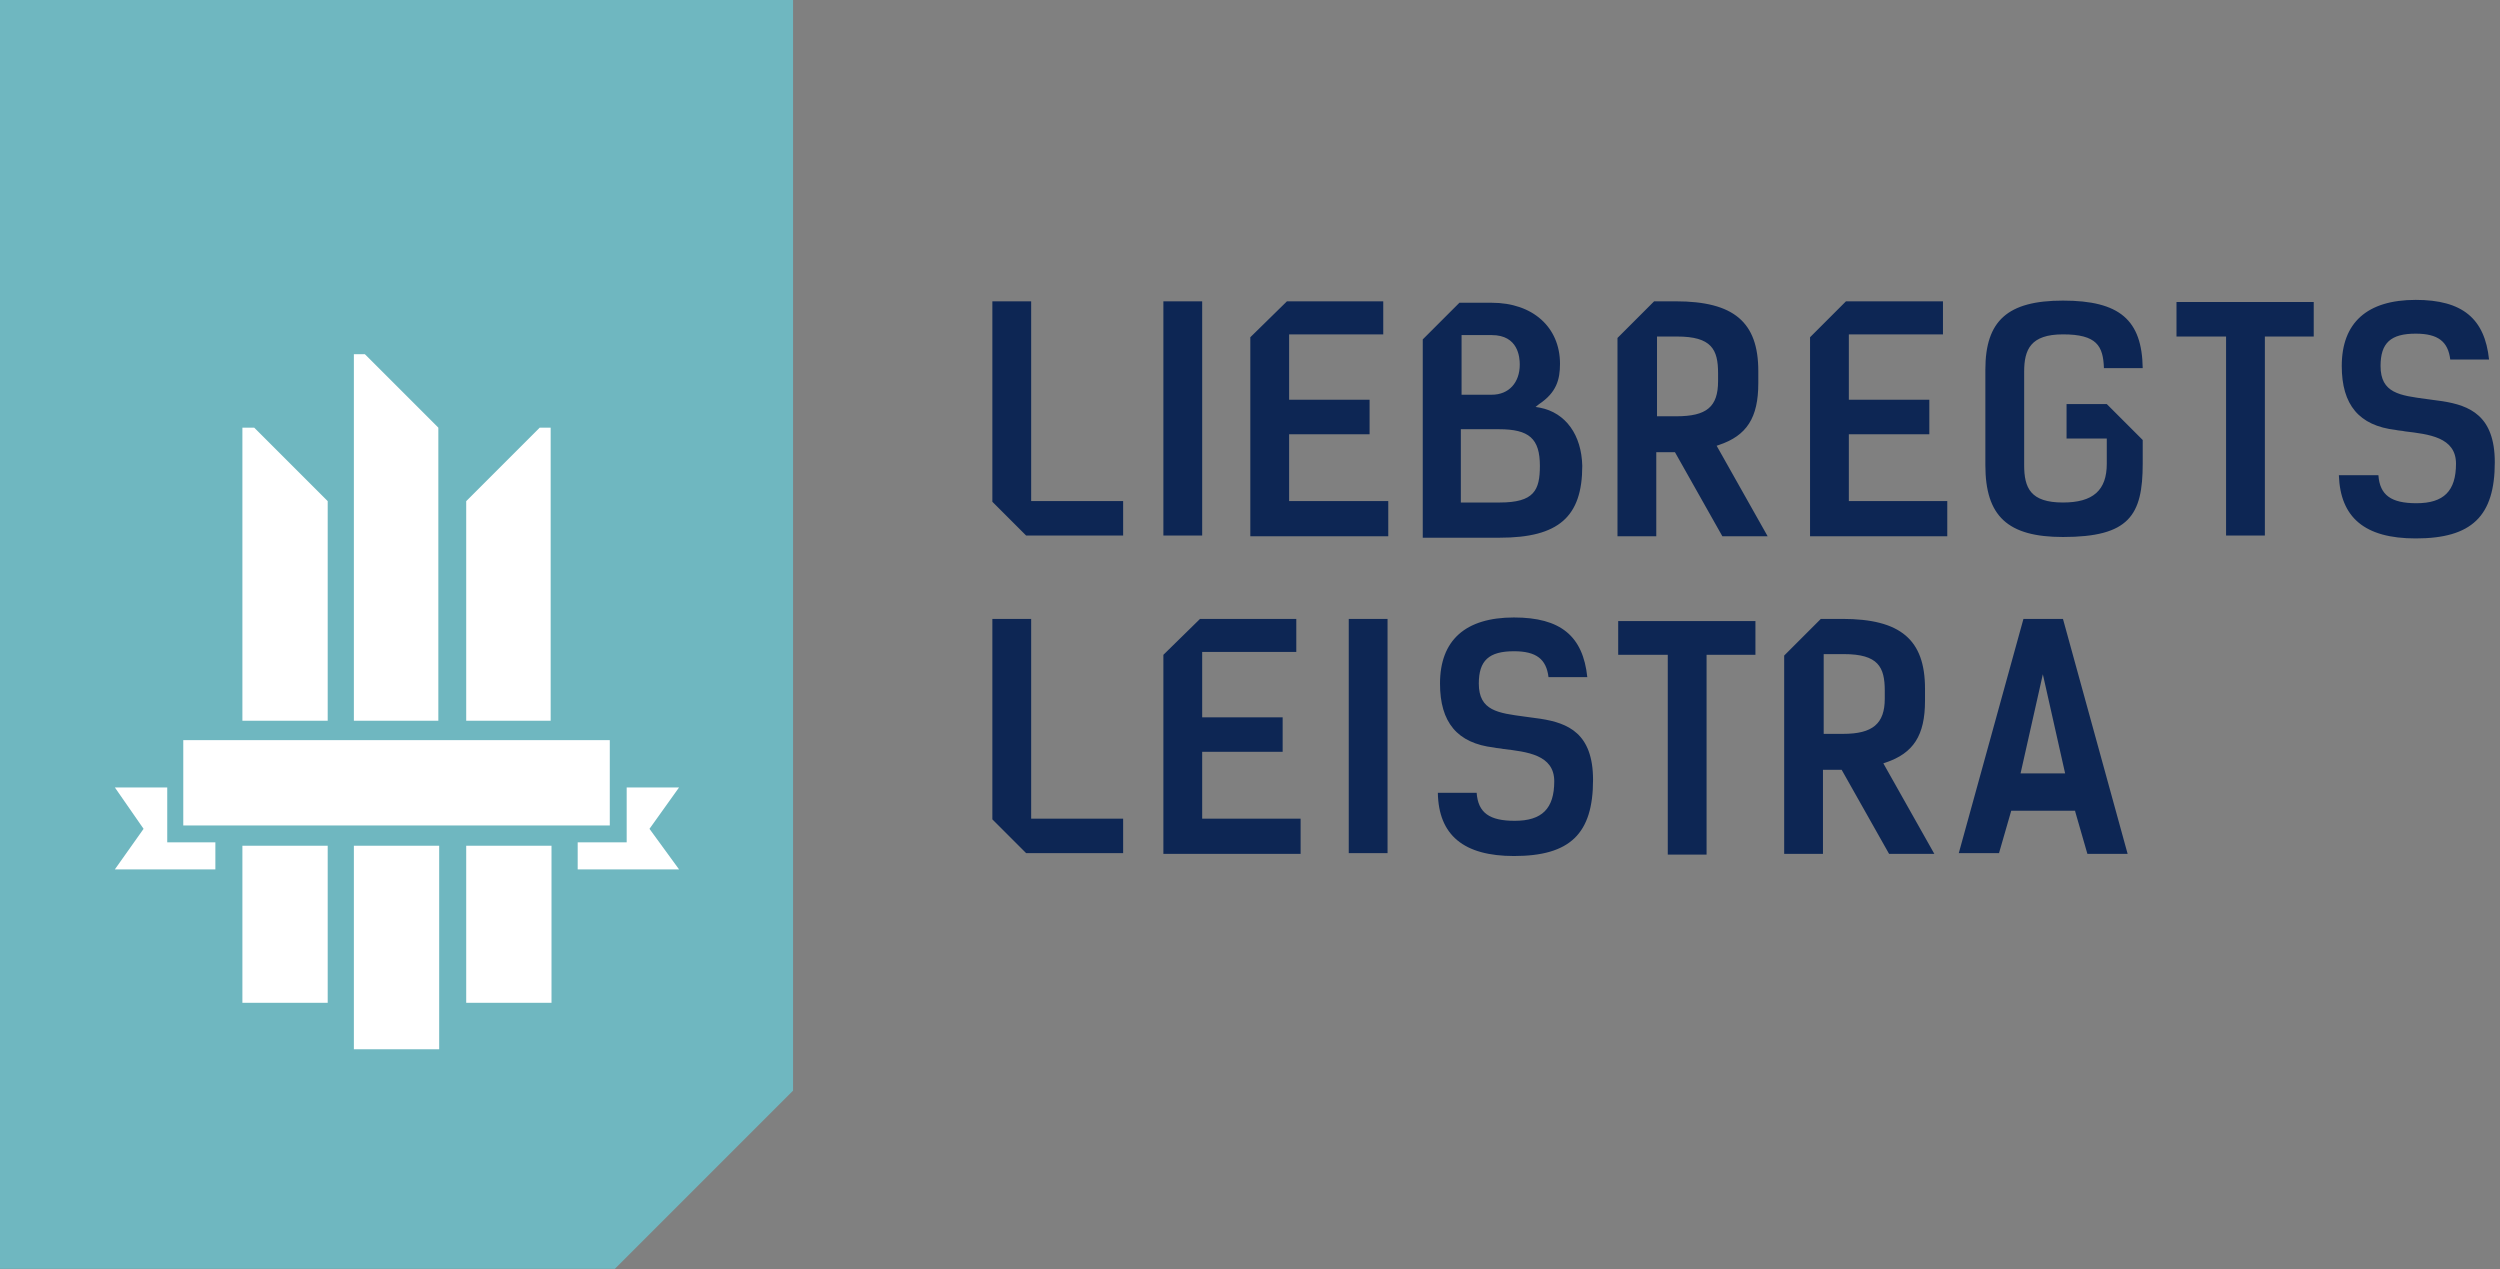
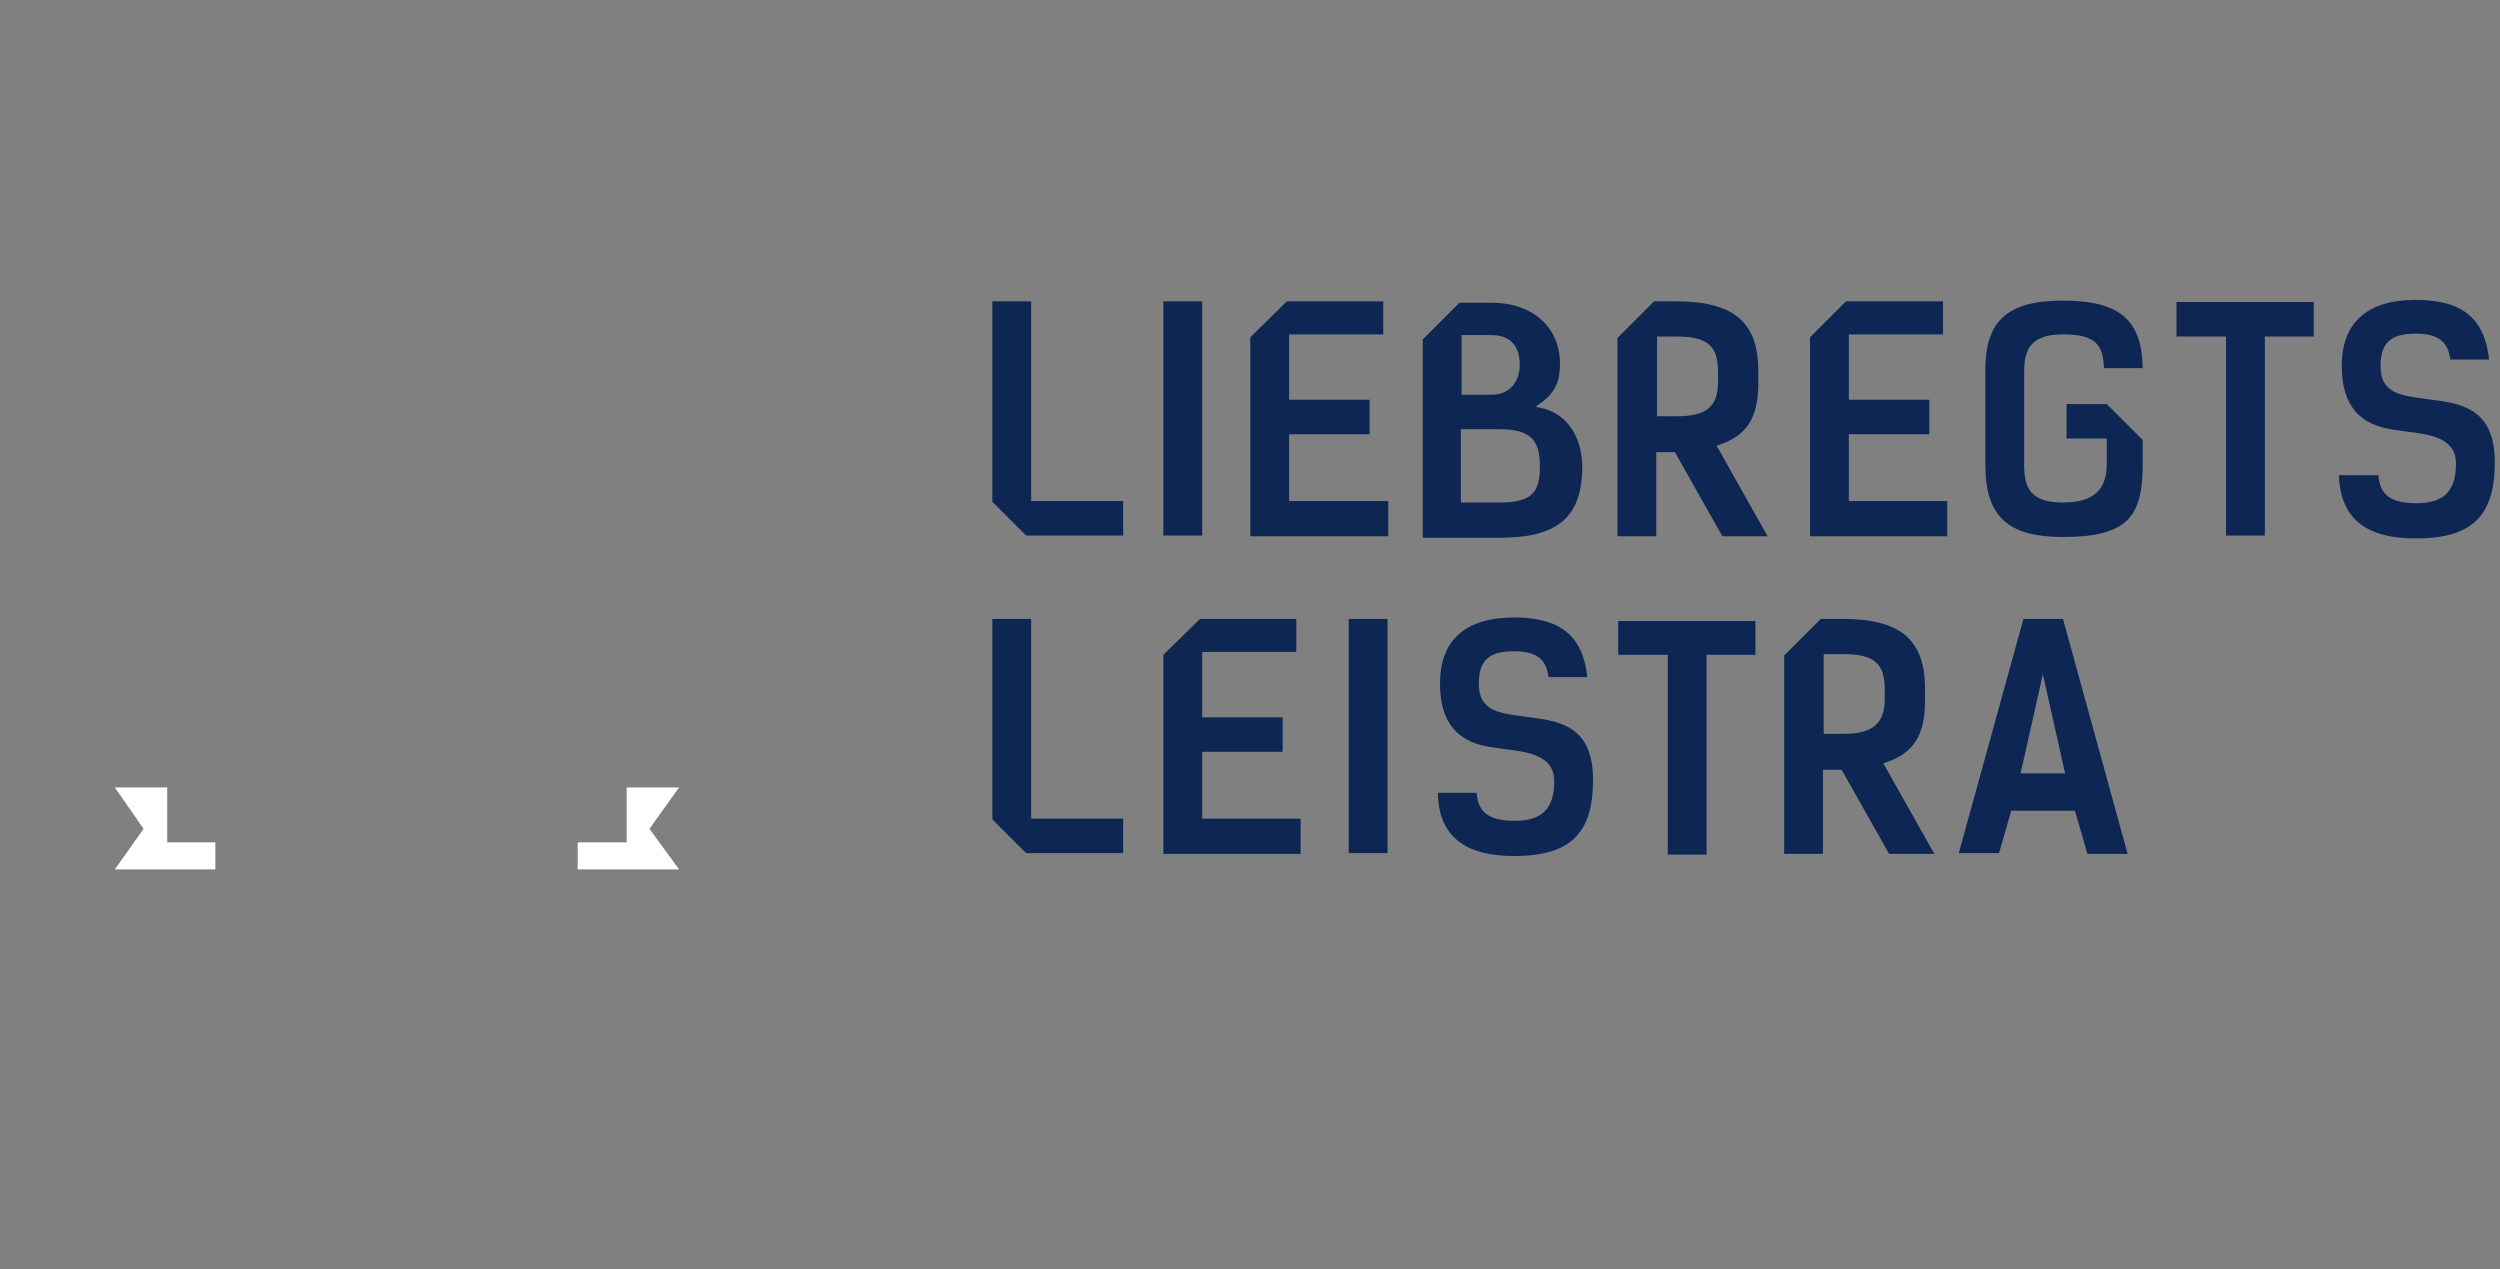
<svg xmlns="http://www.w3.org/2000/svg" width="262px" height="133px" viewBox="0 0 262 133" version="1.1">
  <rect x="0" y="0" width="262" height="133" fill="#808080" stroke="none" />
  <title>logo - wit</title>
  <g id="Symbols" stroke="none" stroke-width="1" fill="none" fill-rule="evenodd">
    <g id="Menu/MenuOverlay" transform="translate(-32, -0)">
      <g id="logo---wit" transform="translate(32, 0)">
        <g id="Group">
-           <polygon id="Fill-1" fill="#6FB7C0" points="-4.09247684e-13 -5.52344632e-14 -4.09247684e-13 132.977 64.437 132.977 83.113 114.301 83.113 -5.52344632e-14" />
-           <path d="M37.086,75.533 L37.086,37.119 L38.237,37.119 L45.938,44.819 L45.938,75.533 L37.086,75.533 Z M37.086,109.964 L46.026,109.964 L46.026,88.632 L37.086,88.632 L37.086,109.964 Z M25.403,75.533 L25.403,44.819 L26.642,44.819 L34.343,52.52 L34.343,75.533 L25.403,75.533 Z M25.403,105.096 L34.343,105.096 L34.343,88.632 L25.403,88.632 L25.403,105.096 Z M57.71,75.533 L57.71,44.819 L56.559,44.819 L48.859,52.52 L48.859,75.533 L57.71,75.533 Z M48.859,105.096 L57.798,105.096 L57.798,88.632 L48.859,88.632 L48.859,105.096 Z M19.207,86.508 L63.906,86.508 L63.906,77.569 L19.207,77.569 L19.207,86.508 Z" id="Fill-2" fill="#FFFFFF" />
          <path d="M65.676,82.525 L71.164,82.525 L68.066,86.862 L71.164,91.11 L60.542,91.11 L60.542,88.278 L65.676,88.278 L65.676,82.525 Z M17.526,82.525 L12.038,82.525 L15.047,86.862 L12.038,91.11 L22.571,91.11 L22.571,88.278 L17.526,88.278 L17.526,82.525 Z" id="Fill-3" fill="#FFFFFF" />
        </g>
        <path d="M193.759,52.512 L193.759,45.509 L202.193,45.509 L202.193,41.894 L193.759,41.894 L193.759,35.042 L203.623,35.042 L203.623,31.578 L193.458,31.578 L189.693,35.343 L189.693,56.202 L204.075,56.202 L204.075,52.512 L193.759,52.512 Z M135.099,52.512 L135.099,45.509 L143.533,45.509 L143.533,41.894 L135.099,41.894 L135.099,35.042 L144.964,35.042 L144.964,31.578 L134.873,31.578 L131.033,35.343 L131.033,56.202 L145.49,56.202 L145.49,52.512 L135.099,52.512 Z M216.575,42.346 L216.575,45.961 L220.791,45.961 L220.791,48.596 C220.791,51.382 219.361,52.663 216.199,52.663 C212.81,52.663 212.132,51.156 212.132,48.747 L212.132,38.958 C212.132,36.623 212.81,35.042 216.199,35.042 C219.738,35.042 220.415,36.247 220.491,38.581 L224.556,38.581 C224.482,33.536 222.148,31.503 216.199,31.503 C210.401,31.503 208.066,33.611 208.066,38.732 L208.066,48.747 C208.066,54.093 210.401,56.277 216.199,56.277 C223.127,56.277 224.556,54.018 224.556,48.596 L224.556,46.111 L220.791,42.346 L216.575,42.346 Z M242.479,31.653 L228.096,31.653 L228.096,35.268 L233.292,35.268 L233.292,56.126 L237.358,56.126 L237.358,35.268 L242.479,35.268 L242.479,31.653 Z M108.066,52.512 L108.066,31.578 L104,31.578 L104,52.587 L107.539,56.126 L117.705,56.126 L117.705,52.512 L108.066,52.512 Z M175.687,43.626 L173.654,43.626 L173.654,35.268 L175.762,35.268 C179.376,35.268 180.054,36.623 180.054,39.108 L180.054,39.937 C180.054,42.647 178.849,43.626 175.687,43.626 L175.687,43.626 Z M179.904,46.714 L180.129,46.638 C183.066,45.659 184.27,43.777 184.27,40.163 L184.27,38.882 C184.27,33.762 181.711,31.578 175.611,31.578 L173.352,31.578 L169.512,35.419 L169.512,56.202 L173.578,56.202 L173.578,47.391 L175.536,47.391 L180.505,56.202 L185.25,56.202 L179.904,46.714 Z M157.162,52.663 L153.096,52.663 L153.096,44.982 L157.087,44.982 C160.25,44.982 161.38,45.961 161.38,48.822 C161.38,51.382 160.777,52.663 157.162,52.663 L157.162,52.663 Z M153.172,35.117 L156.334,35.117 C159.12,35.117 159.271,37.452 159.271,38.205 C159.271,40.087 158.142,41.367 156.334,41.367 L153.172,41.367 L153.172,35.117 Z M161.38,42.723 L160.927,42.647 L161.303,42.346 C163.111,41.141 163.488,39.786 163.488,38.129 C163.488,34.289 160.627,31.729 156.334,31.729 L152.946,31.729 L149.105,35.569 L149.105,56.352 L157.162,56.352 C163.337,56.352 165.822,54.169 165.822,48.822 C165.747,45.584 164.09,43.25 161.38,42.723 L161.38,42.723 Z M253.171,56.428 C259.045,56.428 261.454,54.093 261.454,48.446 C261.454,43.551 258.819,42.497 255.958,42.045 C255.355,41.97 254.828,41.894 254.3,41.819 C251.515,41.443 249.482,41.217 249.482,38.355 C249.482,35.946 250.535,34.967 253.171,34.967 C255.506,34.967 256.559,35.795 256.786,37.678 L260.852,37.678 C260.401,33.385 258.066,31.428 253.171,31.428 C248.051,31.428 245.416,33.837 245.416,38.355 C245.416,42.422 247.223,44.605 251.063,45.057 C251.364,45.132 251.741,45.132 252.041,45.208 C254.527,45.509 257.389,45.81 257.389,48.596 C257.389,51.458 256.108,52.738 253.247,52.738 C250.611,52.738 249.406,51.909 249.256,49.801 L245.114,49.801 C245.264,54.244 247.825,56.428 253.171,56.428 L253.171,56.428 Z M193.157,76.909 L191.123,76.909 L191.123,68.551 L193.232,68.551 C196.846,68.551 197.524,69.907 197.524,72.391 L197.524,73.22 C197.524,75.855 196.244,76.909 193.157,76.909 L193.157,76.909 Z M197.373,79.997 L197.599,79.922 C200.536,78.943 201.741,77.061 201.741,73.446 L201.741,72.166 C201.741,67.045 199.181,64.861 193.081,64.861 L190.822,64.861 L186.982,68.702 L186.982,89.486 L191.047,89.486 L191.047,80.675 L193.006,80.675 L197.976,89.486 L202.719,89.486 L197.373,79.997 Z M121.922,56.126 L125.988,56.126 L125.988,31.578 L121.922,31.578 L121.922,56.126 Z M125.988,85.795 L125.988,78.792 L134.422,78.792 L134.422,75.178 L125.988,75.178 L125.988,68.325 L135.852,68.325 L135.852,64.861 L125.762,64.861 L121.922,68.626 L121.922,89.486 L136.304,89.486 L136.304,85.795 L125.988,85.795 Z M108.066,85.795 L108.066,64.861 L104,64.861 L104,85.87 L107.539,89.409 L117.705,89.409 L117.705,85.795 L108.066,85.795 Z M214.09,70.66 L216.425,81.051 L211.755,81.051 L214.09,70.66 Z M217.479,85.042 L218.759,89.486 L222.976,89.486 L216.199,64.861 L212.057,64.861 L205.28,89.409 L209.496,89.409 L210.777,84.967 L217.479,84.967 L217.479,85.042 Z M183.97,65.087 L169.587,65.087 L169.587,68.626 L174.783,68.626 L174.783,89.56 L178.849,89.56 L178.849,68.626 L183.97,68.626 L183.97,65.087 Z M158.668,89.711 C164.542,89.711 166.951,87.376 166.951,81.729 C166.951,76.834 164.316,75.78 161.455,75.328 C160.852,75.253 160.325,75.178 159.797,75.102 C157.012,74.726 154.979,74.5 154.979,71.638 C154.979,69.229 156.032,68.25 158.668,68.25 C161.003,68.25 162.056,69.078 162.283,70.961 L166.349,70.961 C165.898,66.669 163.562,64.711 158.668,64.711 C153.548,64.711 150.913,67.12 150.913,71.638 C150.913,75.705 152.72,77.888 156.56,78.34 C156.861,78.416 157.238,78.416 157.538,78.491 C160.024,78.792 162.886,79.093 162.886,81.879 C162.886,84.741 161.605,86.021 158.744,86.021 C156.108,86.021 154.903,85.193 154.753,83.085 L150.687,83.085 C150.761,87.527 153.397,89.711 158.668,89.711 L158.668,89.711 Z M141.349,89.409 L145.415,89.409 L145.415,64.861 L141.349,64.861 L141.349,89.409 Z" id="Fill-4" fill="#0D2654" />
      </g>
    </g>
  </g>
</svg>